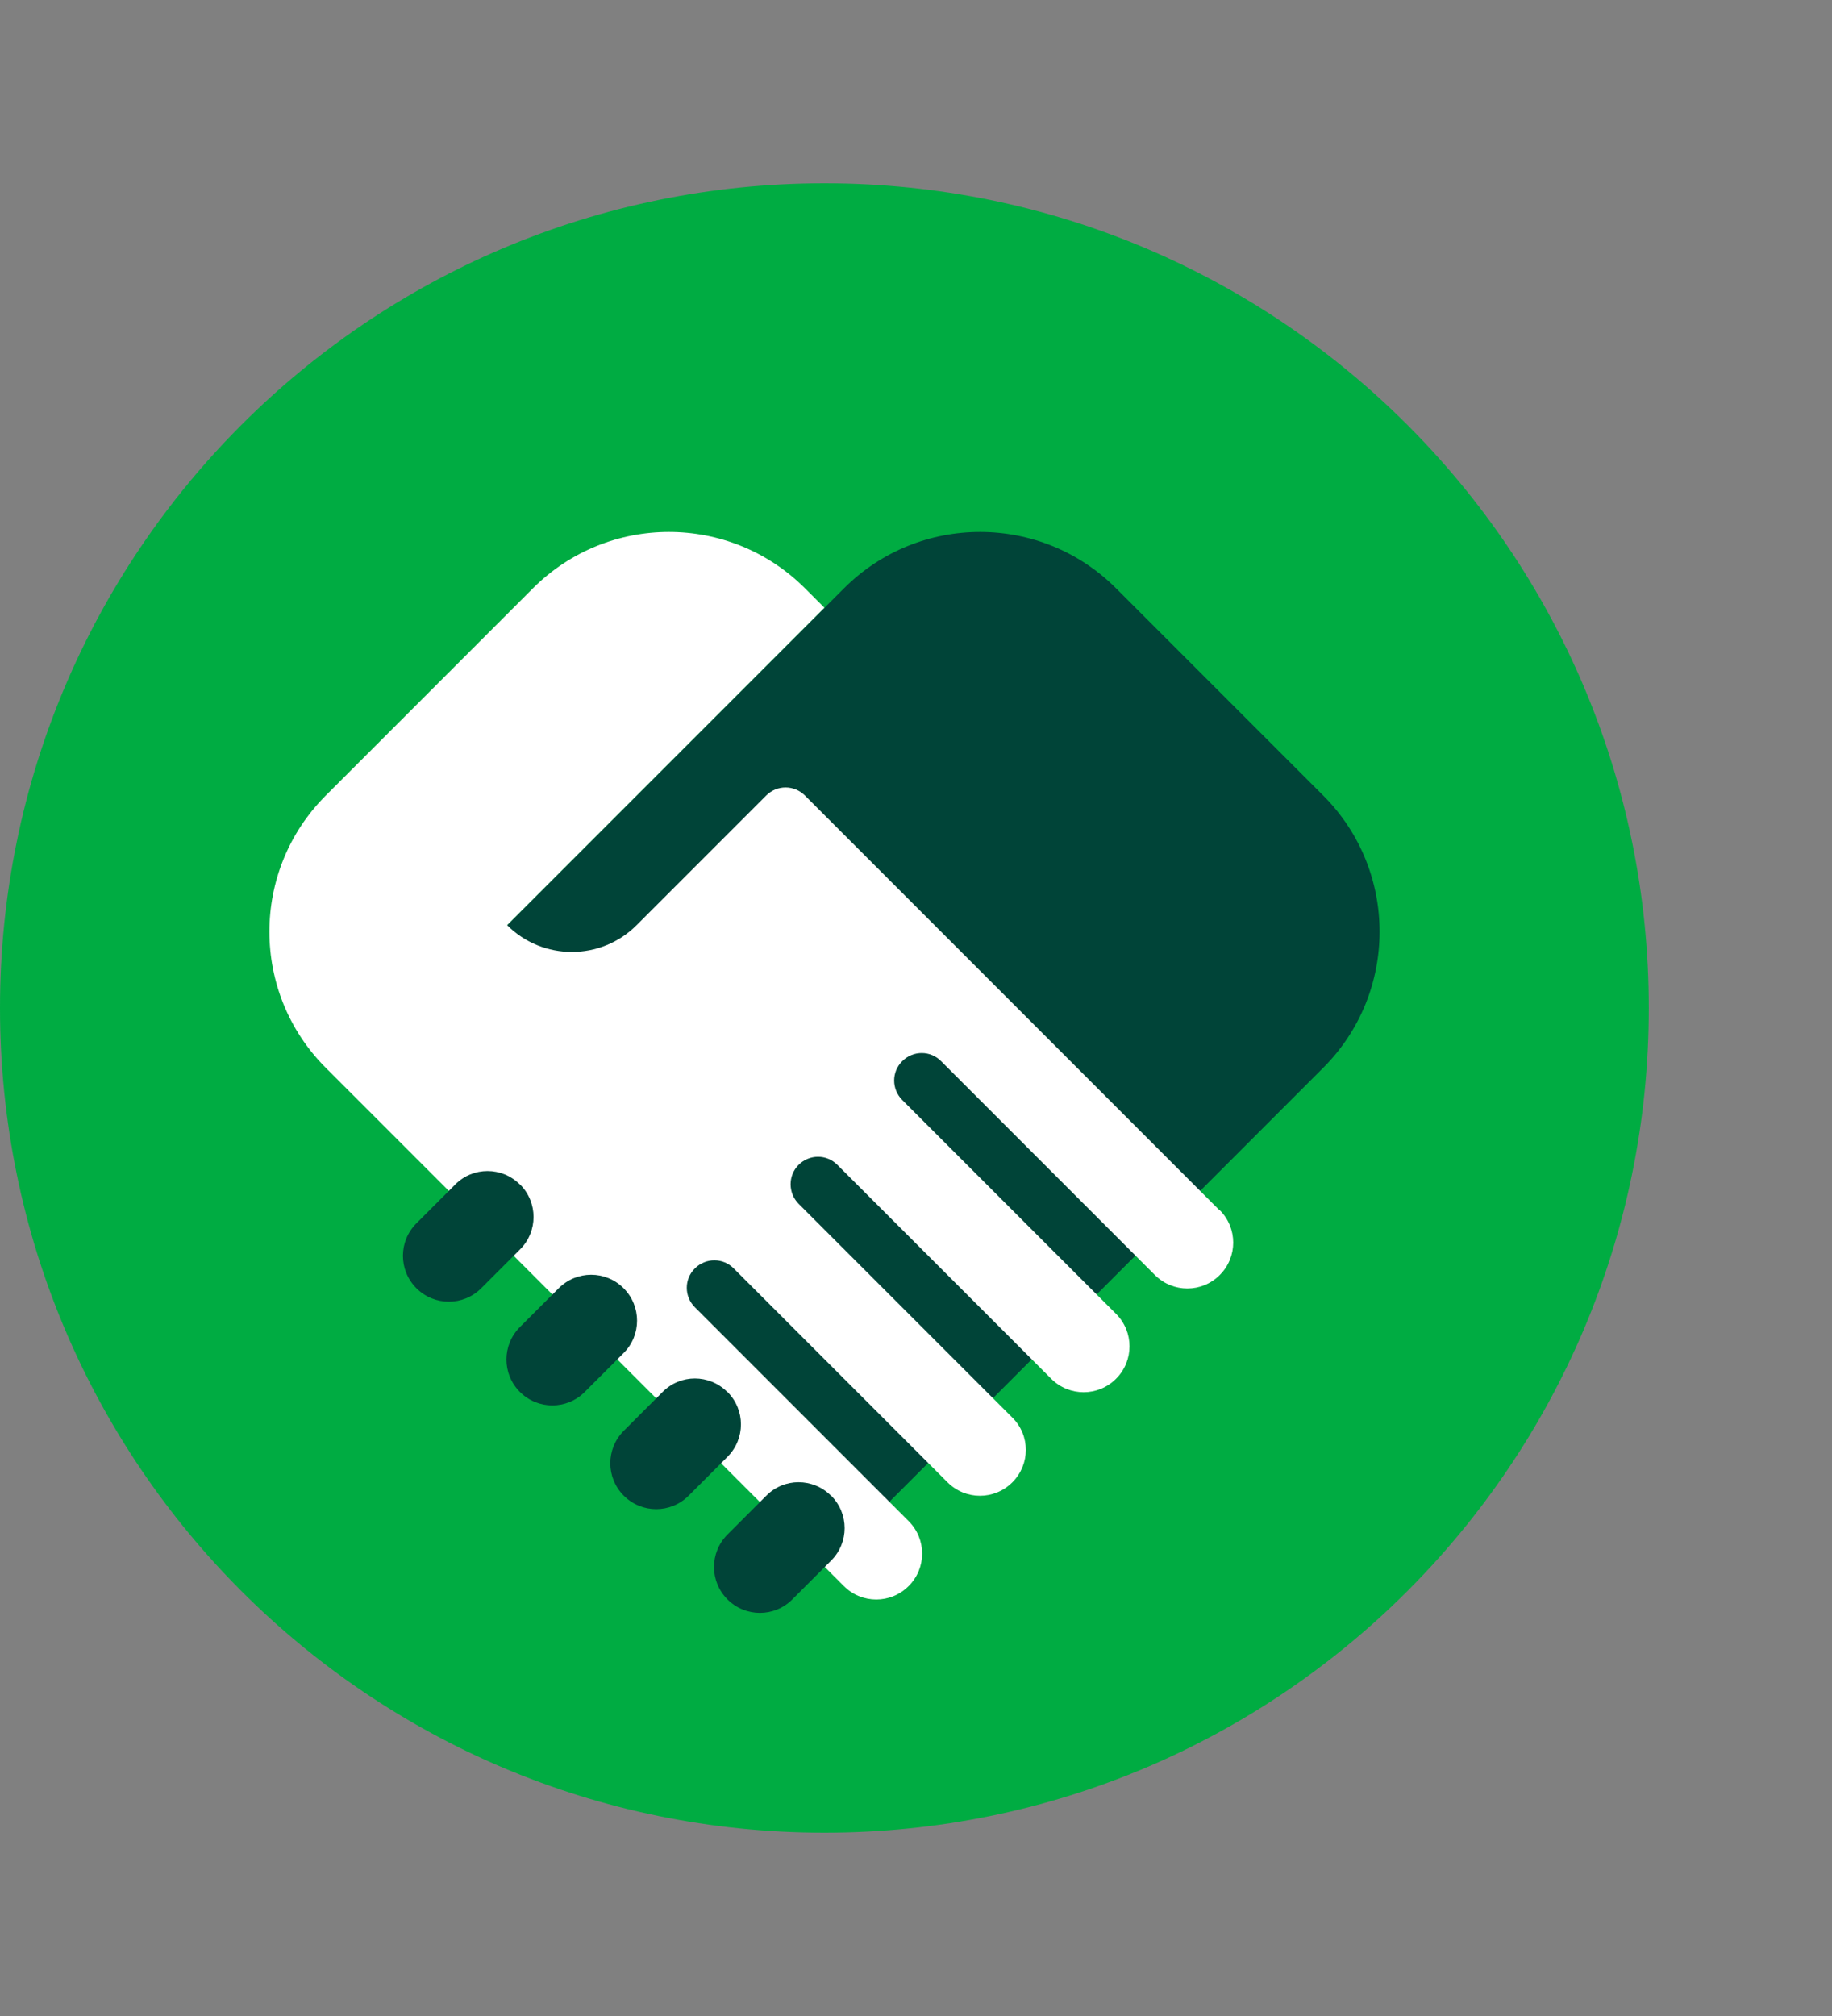
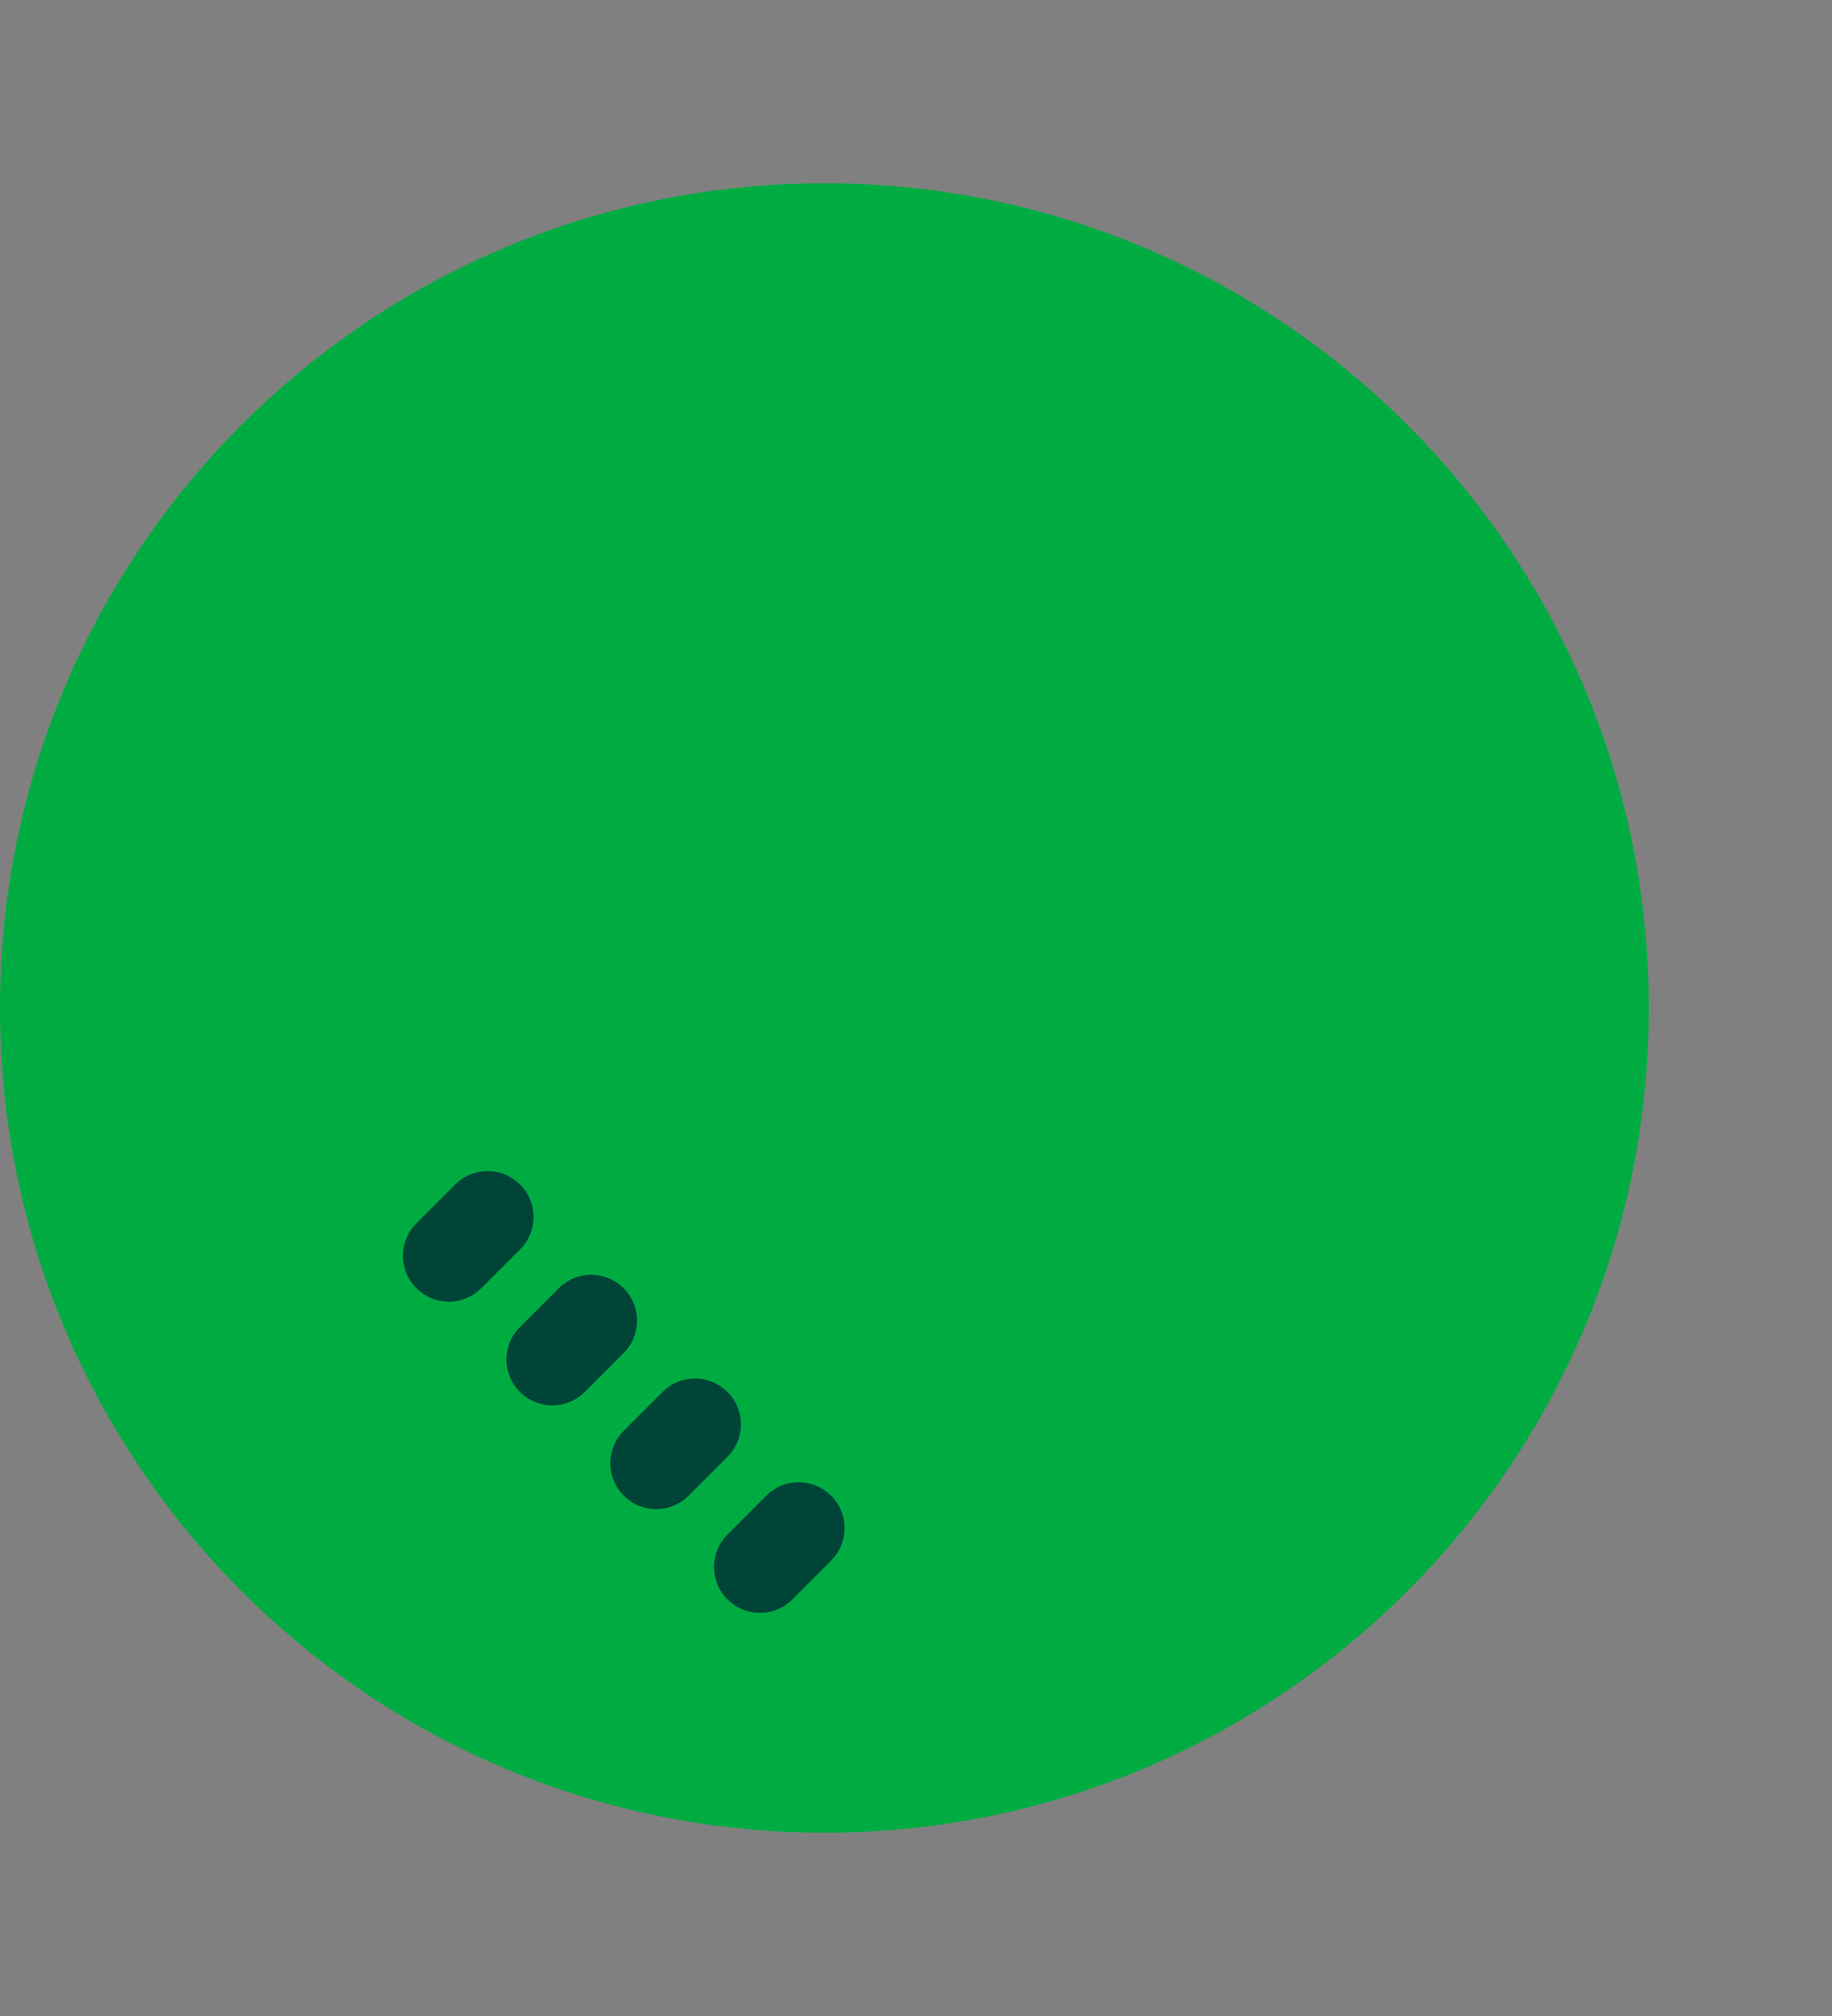
<svg xmlns="http://www.w3.org/2000/svg" width="100" height="110" viewBox="0 0 100 110" fill="none">
  <rect x="0" y="0" width="100" height="110" fill="#808080" stroke="none" />
  <g id="Group 876">
    <g id="Group 204">
      <path id="Vector" d="M45 100C69.85 100 90 79.85 90 55C90 30.15 69.85 10 45 10C20.15 10 0 30.15 0 55C0 79.85 20.15 100 45 100Z" fill="#00AC42" />
-       <path id="Vector_2" d="M43.94 83.01C44.92 83.99 46.5 83.99 47.48 83.01L72.23 58.26C76.33 54.16 76.33 47.51 72.23 43.41L60.92 32.1C56.82 28 50.17 28 46.07 32.1L23.11 55.06C21.14 57.03 21.14 60.21 23.11 62.18L43.95 83.02L43.94 83.01Z" fill="#004438" />
-       <path id="Vector_3" d="M66.57 66.04L43.94 43.41C43.35 42.82 42.41 42.82 41.82 43.41L34.75 50.48C32.8 52.43 29.63 52.43 27.68 50.48L45 33.16L43.94 32.1C39.84 28 33.19 28 29.09 32.1L17.78 43.41C13.68 47.51 13.68 54.16 17.78 58.26L46.06 86.54C47.04 87.52 48.62 87.52 49.6 86.54C50.58 85.56 50.58 83.98 49.6 83L37.93 71.33C37.34 70.74 37.34 69.79 37.93 69.21C38.52 68.62 39.47 68.62 40.05 69.21L51.72 80.88C52.7 81.86 54.28 81.86 55.26 80.88C56.24 79.9 56.24 78.32 55.26 77.35L43.59 65.68C43.01 65.09 43.01 64.14 43.59 63.56C44.18 62.97 45.13 62.97 45.71 63.56L57.38 75.23C58.36 76.21 59.94 76.21 60.92 75.23C61.9 74.25 61.9 72.67 60.92 71.69L49.25 60.02C48.66 59.43 48.66 58.48 49.25 57.9C49.84 57.31 50.79 57.31 51.37 57.9L63.04 69.57C64.02 70.55 65.6 70.55 66.58 69.57C67.56 68.59 67.56 67.01 66.58 66.03L66.57 66.04Z" fill="white" />
      <path id="Vector_4" d="M28.379 64.63C27.399 63.65 25.819 63.65 24.849 64.63L22.729 66.75C21.749 67.73 21.749 69.31 22.729 70.29C23.709 71.27 25.289 71.27 26.269 70.29L28.389 68.17C29.369 67.19 29.369 65.61 28.389 64.63H28.379ZM34.039 70.29C33.059 69.31 31.479 69.31 30.499 70.29L28.379 72.41C27.399 73.39 27.399 74.97 28.379 75.95C29.359 76.93 30.939 76.93 31.919 75.95L34.039 73.83C35.019 72.85 35.019 71.27 34.039 70.29ZM39.699 75.95C38.719 74.97 37.139 74.97 36.169 75.95L34.049 78.07C33.069 79.05 33.069 80.63 34.049 81.61C35.029 82.59 36.609 82.59 37.589 81.61L39.709 79.49C40.689 78.51 40.689 76.93 39.709 75.95H39.699ZM45.359 81.61C44.379 80.63 42.799 80.63 41.829 81.61L39.709 83.73C38.729 84.71 38.729 86.29 39.709 87.27C40.689 88.25 42.269 88.25 43.249 87.27L45.369 85.15C46.349 84.17 46.349 82.59 45.369 81.61H45.359Z" fill="#004438" />
    </g>
  </g>
</svg>